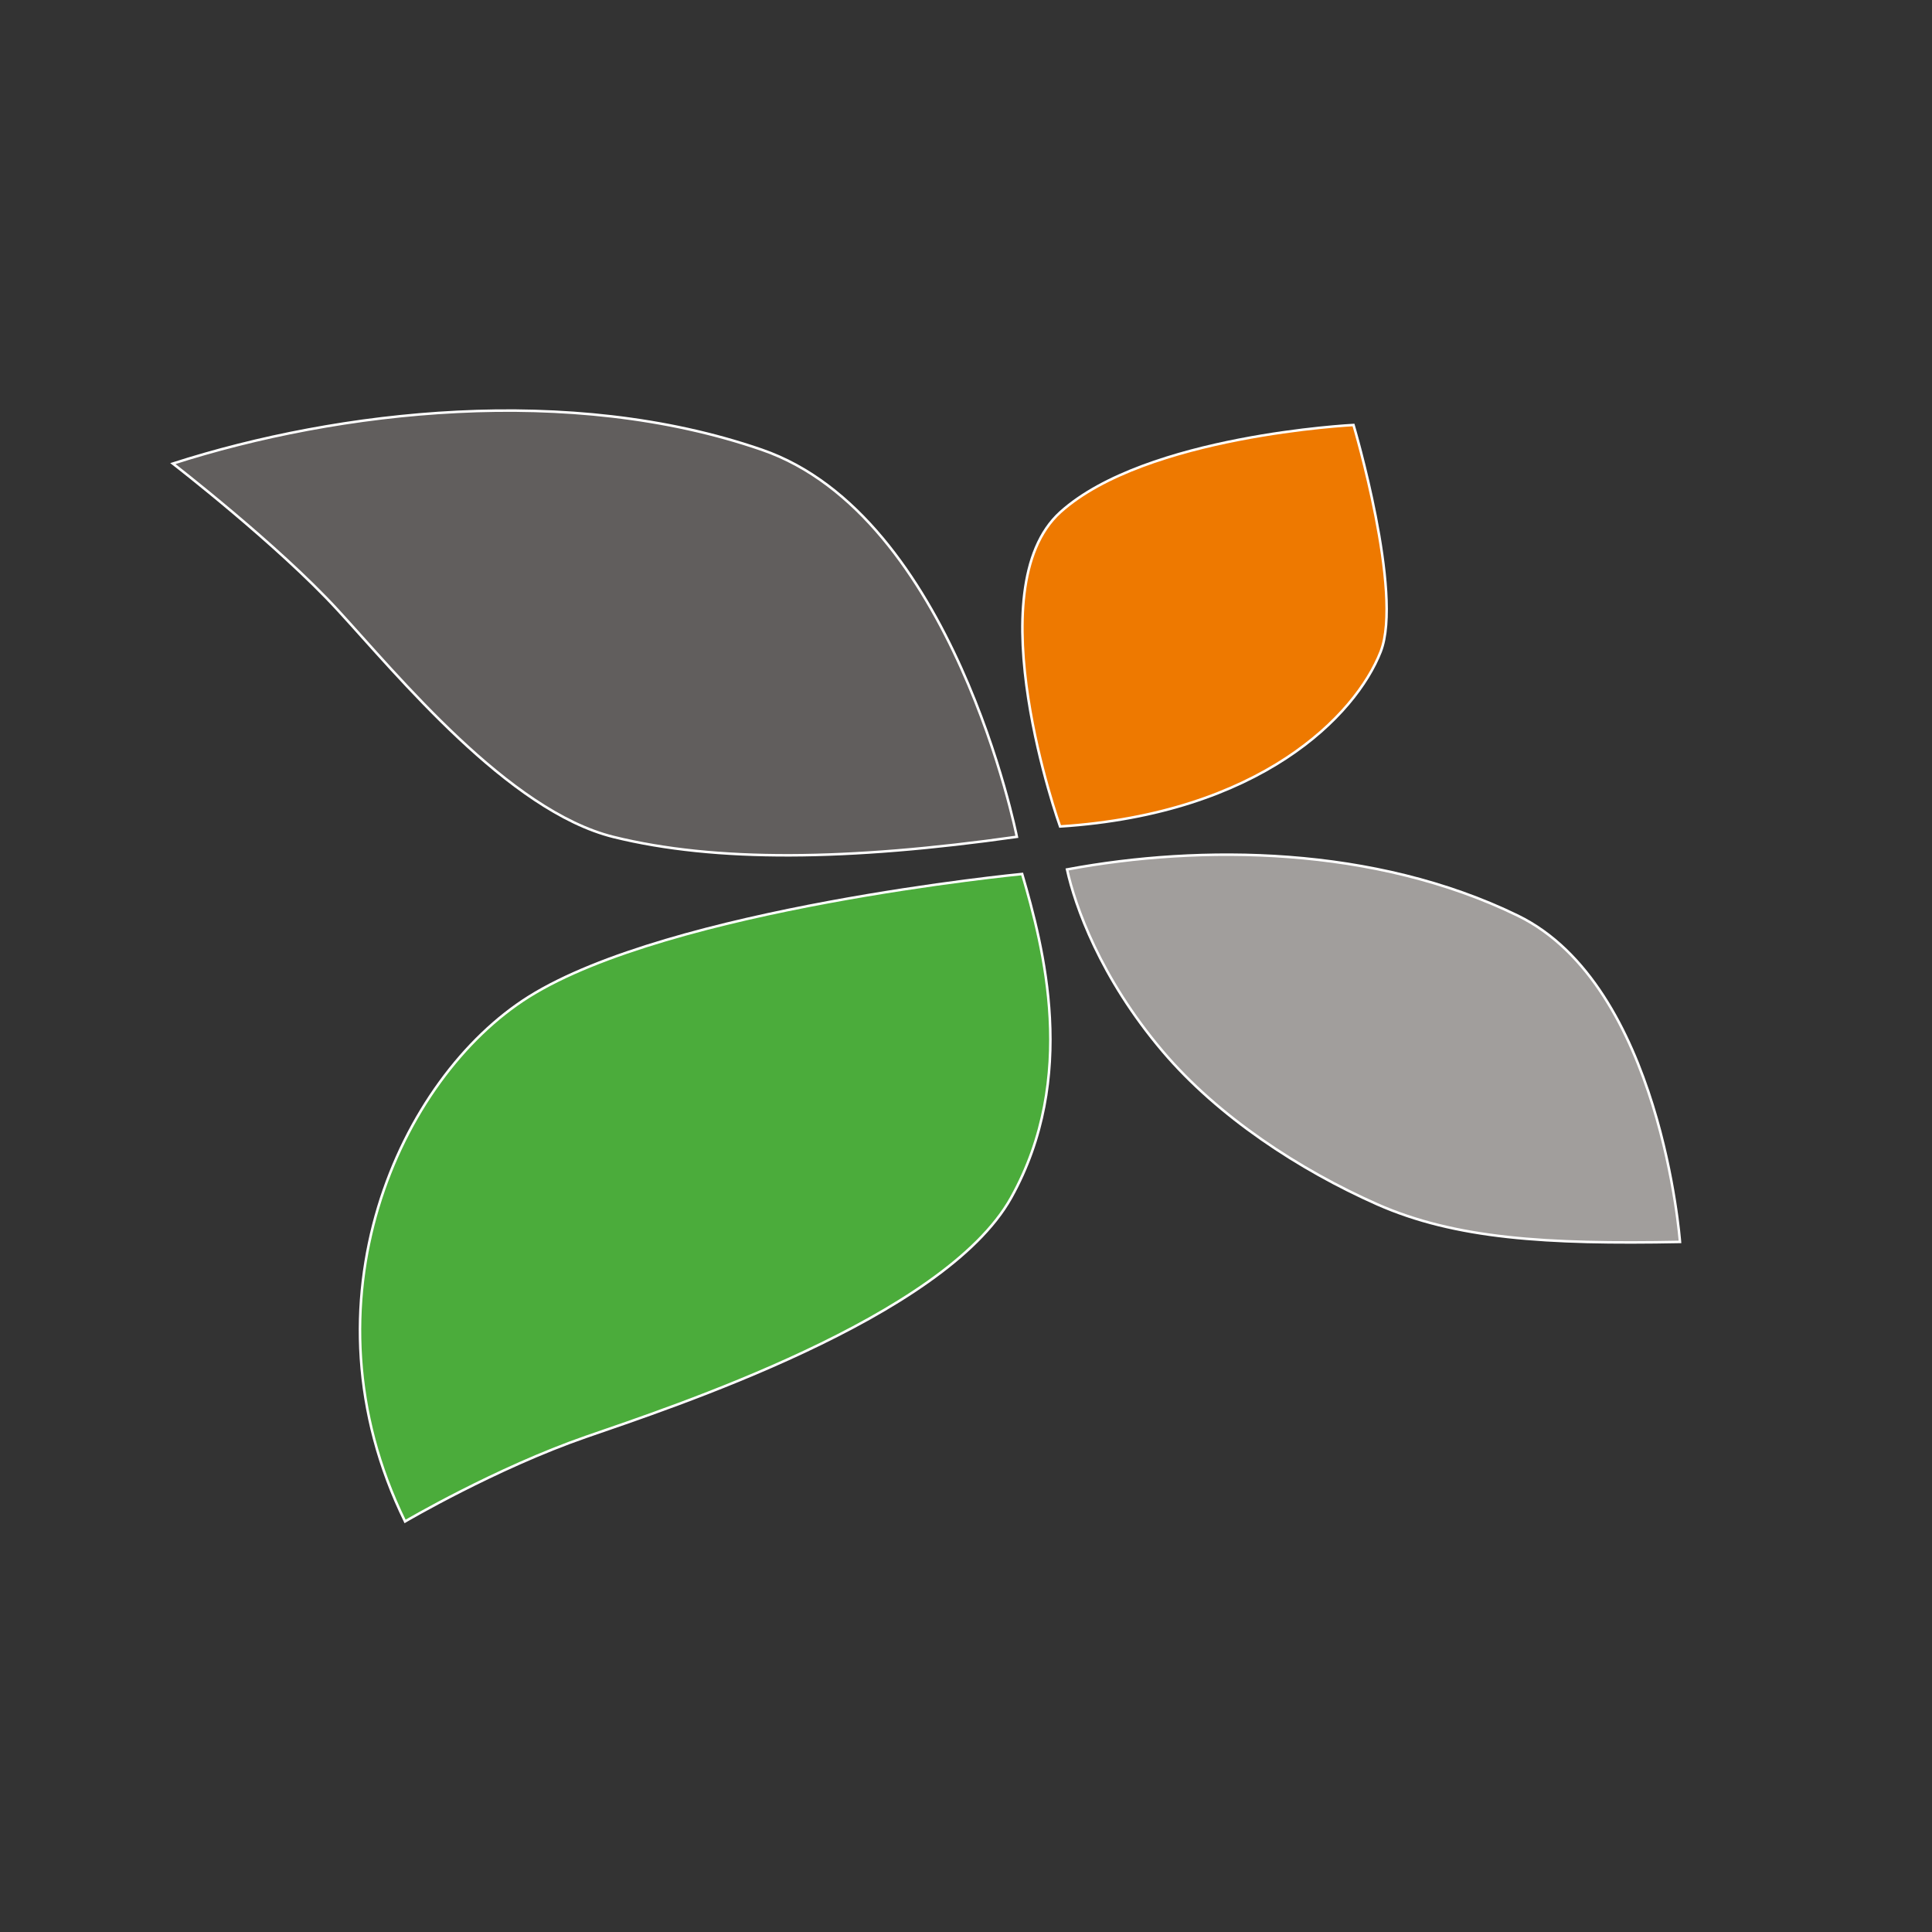
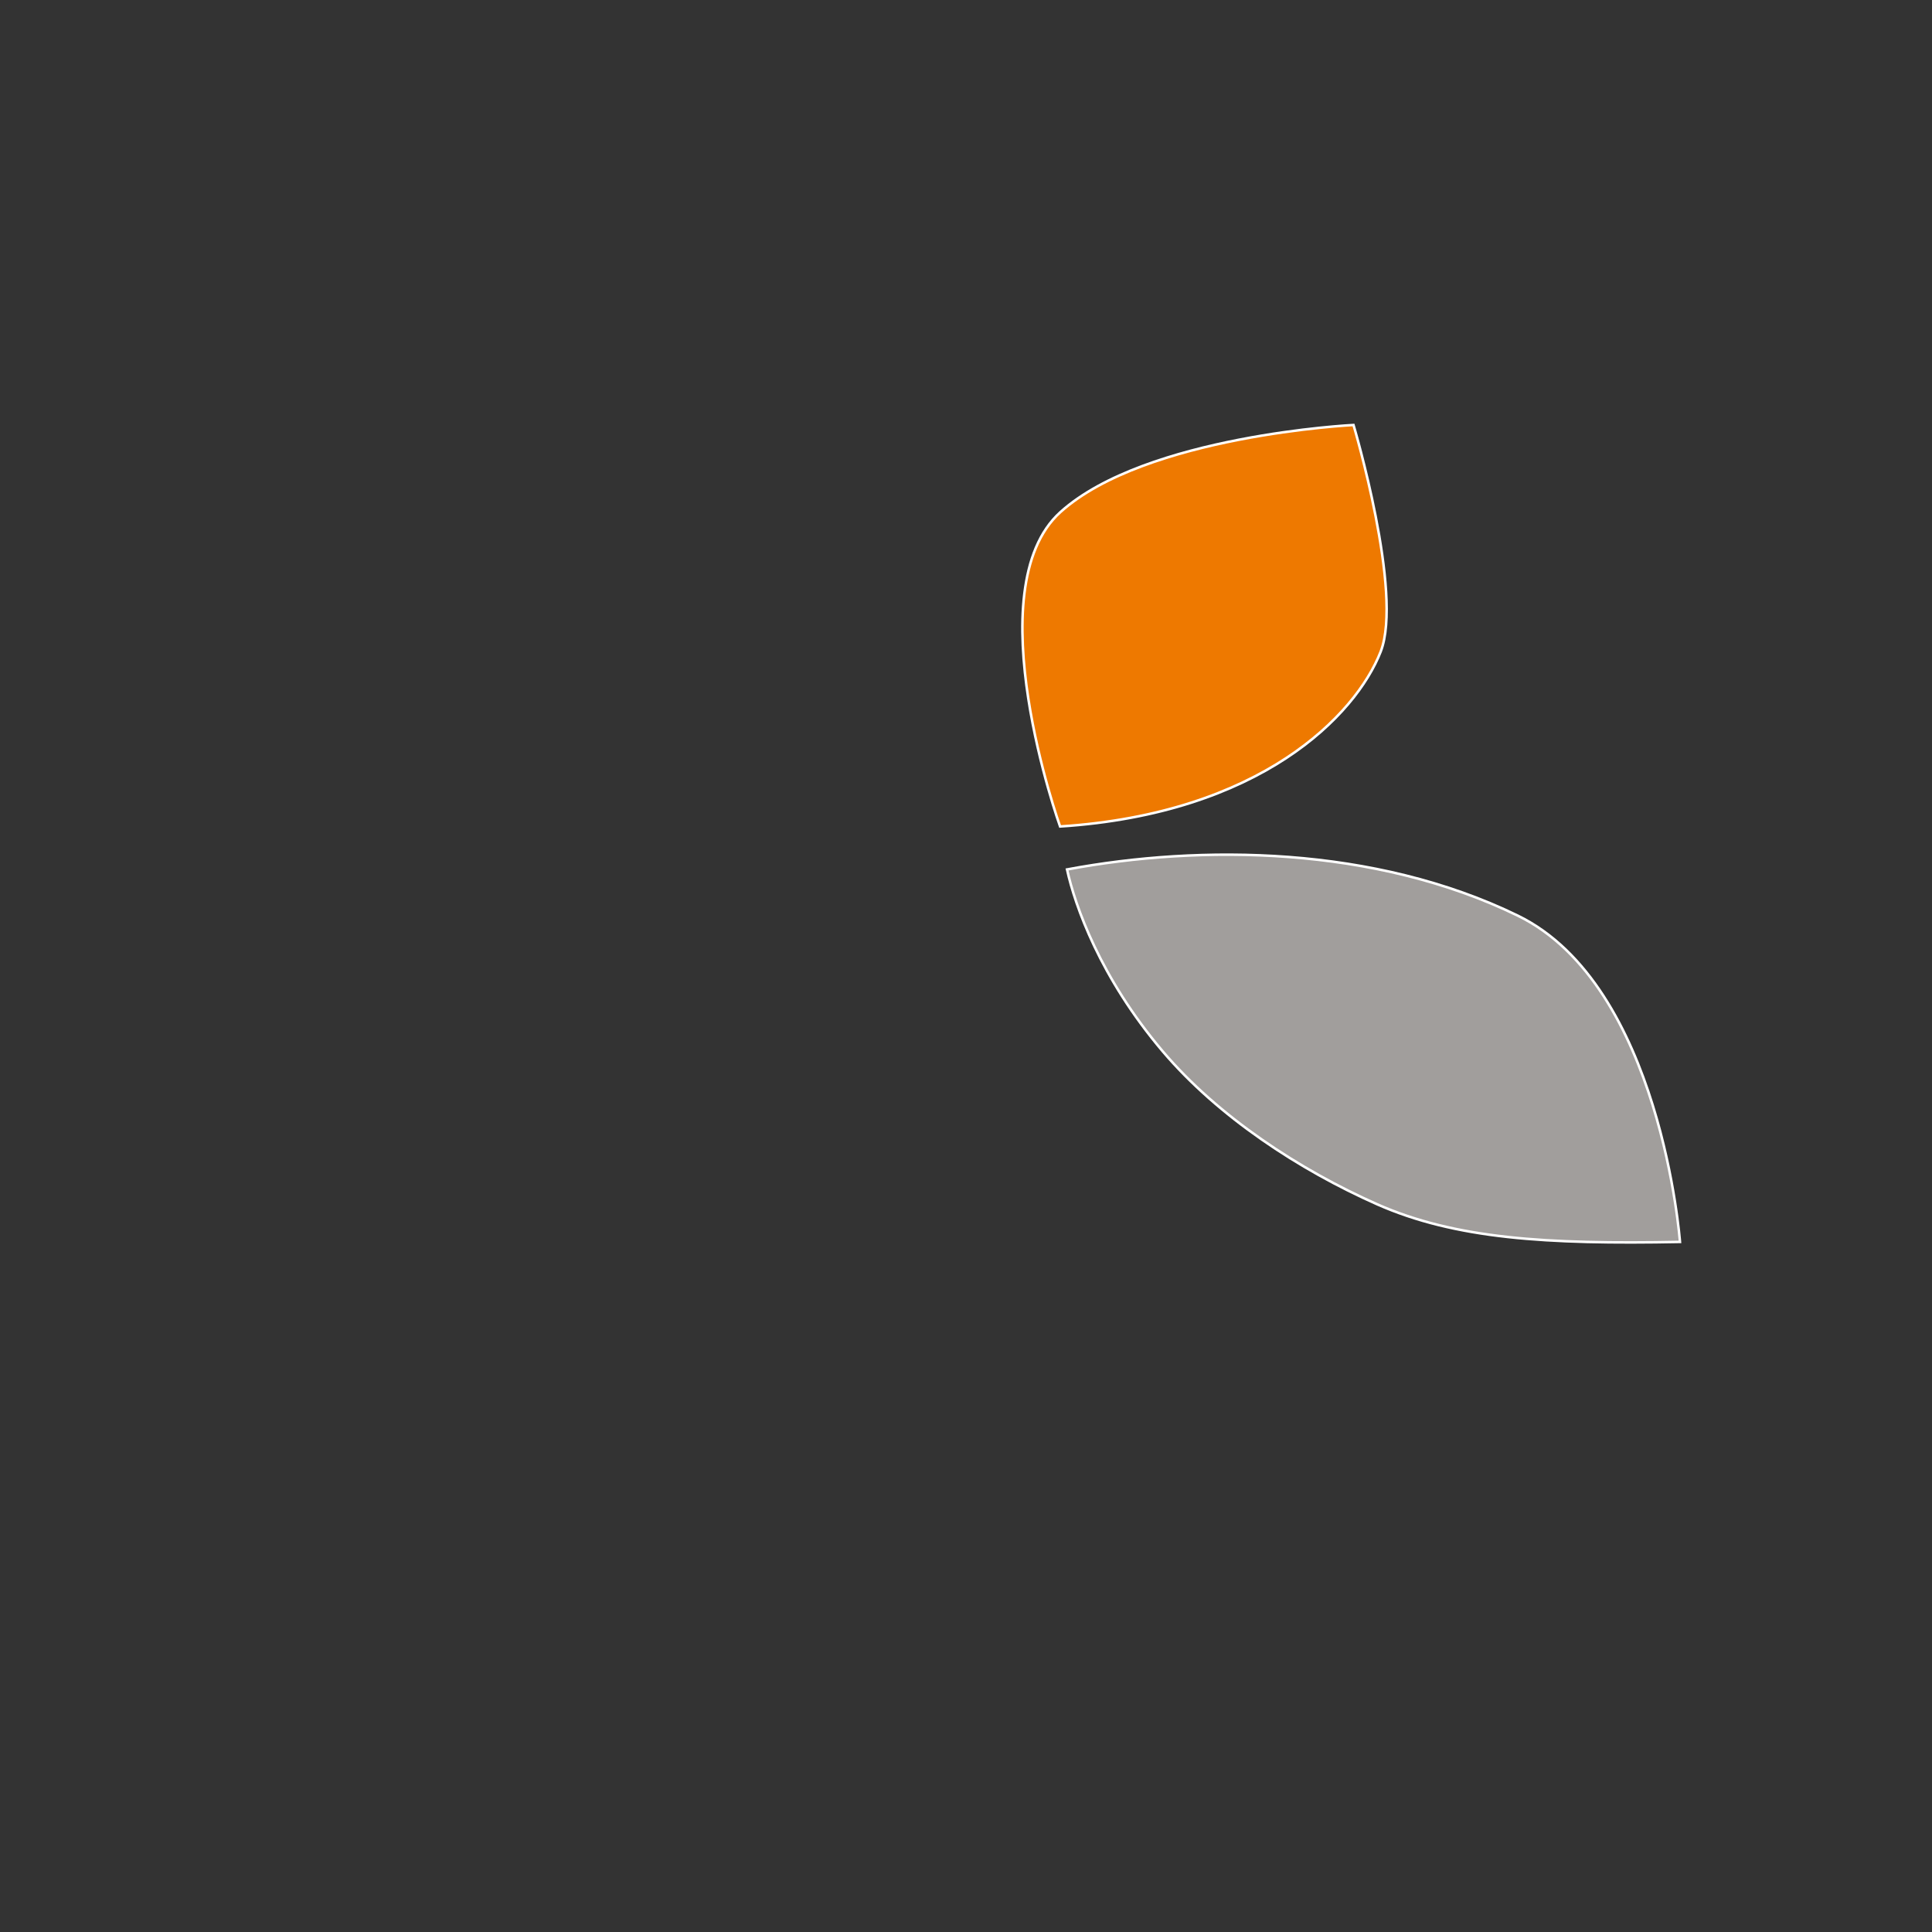
<svg xmlns="http://www.w3.org/2000/svg" version="1.1" id="Layer_1" x="0px" y="0px" viewBox="0 0 3840 3840" style="enable-background:new 0 0 3840 3840;" xml:space="preserve">
  <rect x="0" y="0" width="3840" height="3840" fill="#333333" stroke="none" />
  <style type="text/css">
	.st0{fill:#615E5D;stroke:#FFFFFF;stroke-width:5;stroke-miterlimit:10;}
	.st1{fill:#A19E9C;stroke:#FFFFFF;stroke-width:5;stroke-miterlimit:10;}
	.st2{fill:#4BAC3B;stroke:#FFFFFF;stroke-width:5;stroke-miterlimit:10;}
	.st3{fill:#EE7900;stroke:#FFFFFF;stroke-width:5;stroke-miterlimit:10;}
</style>
  <g>
-     <path class="st0" d="M2021.1,1663.2c0,0-126-638.1-507.2-769.4c-381.2-131.5-840.3-78.4-1170.3,27.6c0,0,208.5,161.2,327.9,291.3   c119.5,129.9,338.8,398.9,547.8,450.8C1422.2,1713.6,1685.1,1710.8,2021.1,1663.2z" />
    <path class="st1" d="M3339.1,2468.4c0,0-37.5-509.7-322.4-648.5c-284.8-138.7-629.6-141.5-895.9-91.8   c15.9,72.3,65.8,214.7,190.1,361.4c110.3,130,271.8,235.6,426.5,304.2C2892.2,2462,3072.6,2473.5,3339.1,2468.4z" />
-     <path class="st2" d="M2031.6,1737.1c0,0-699.2,67.6-980.8,244.2C794.1,2142.7,591.7,2588.6,805.1,3024c0,0,180-105.9,360.4-168.4   c165-57.3,710.5-235.5,844.2-475C2143.3,2141.1,2073.8,1882.1,2031.6,1737.1z" />
    <path class="st3" d="M2690.2,844.7c0,0,99.4,334.2,54,450.5c-49.7,127.1-239.4,321.8-637.2,347.5c0,0-169-471.8,0.7-624.9   C2277.5,865.1,2690.2,844.7,2690.2,844.7z" />
  </g>
</svg>